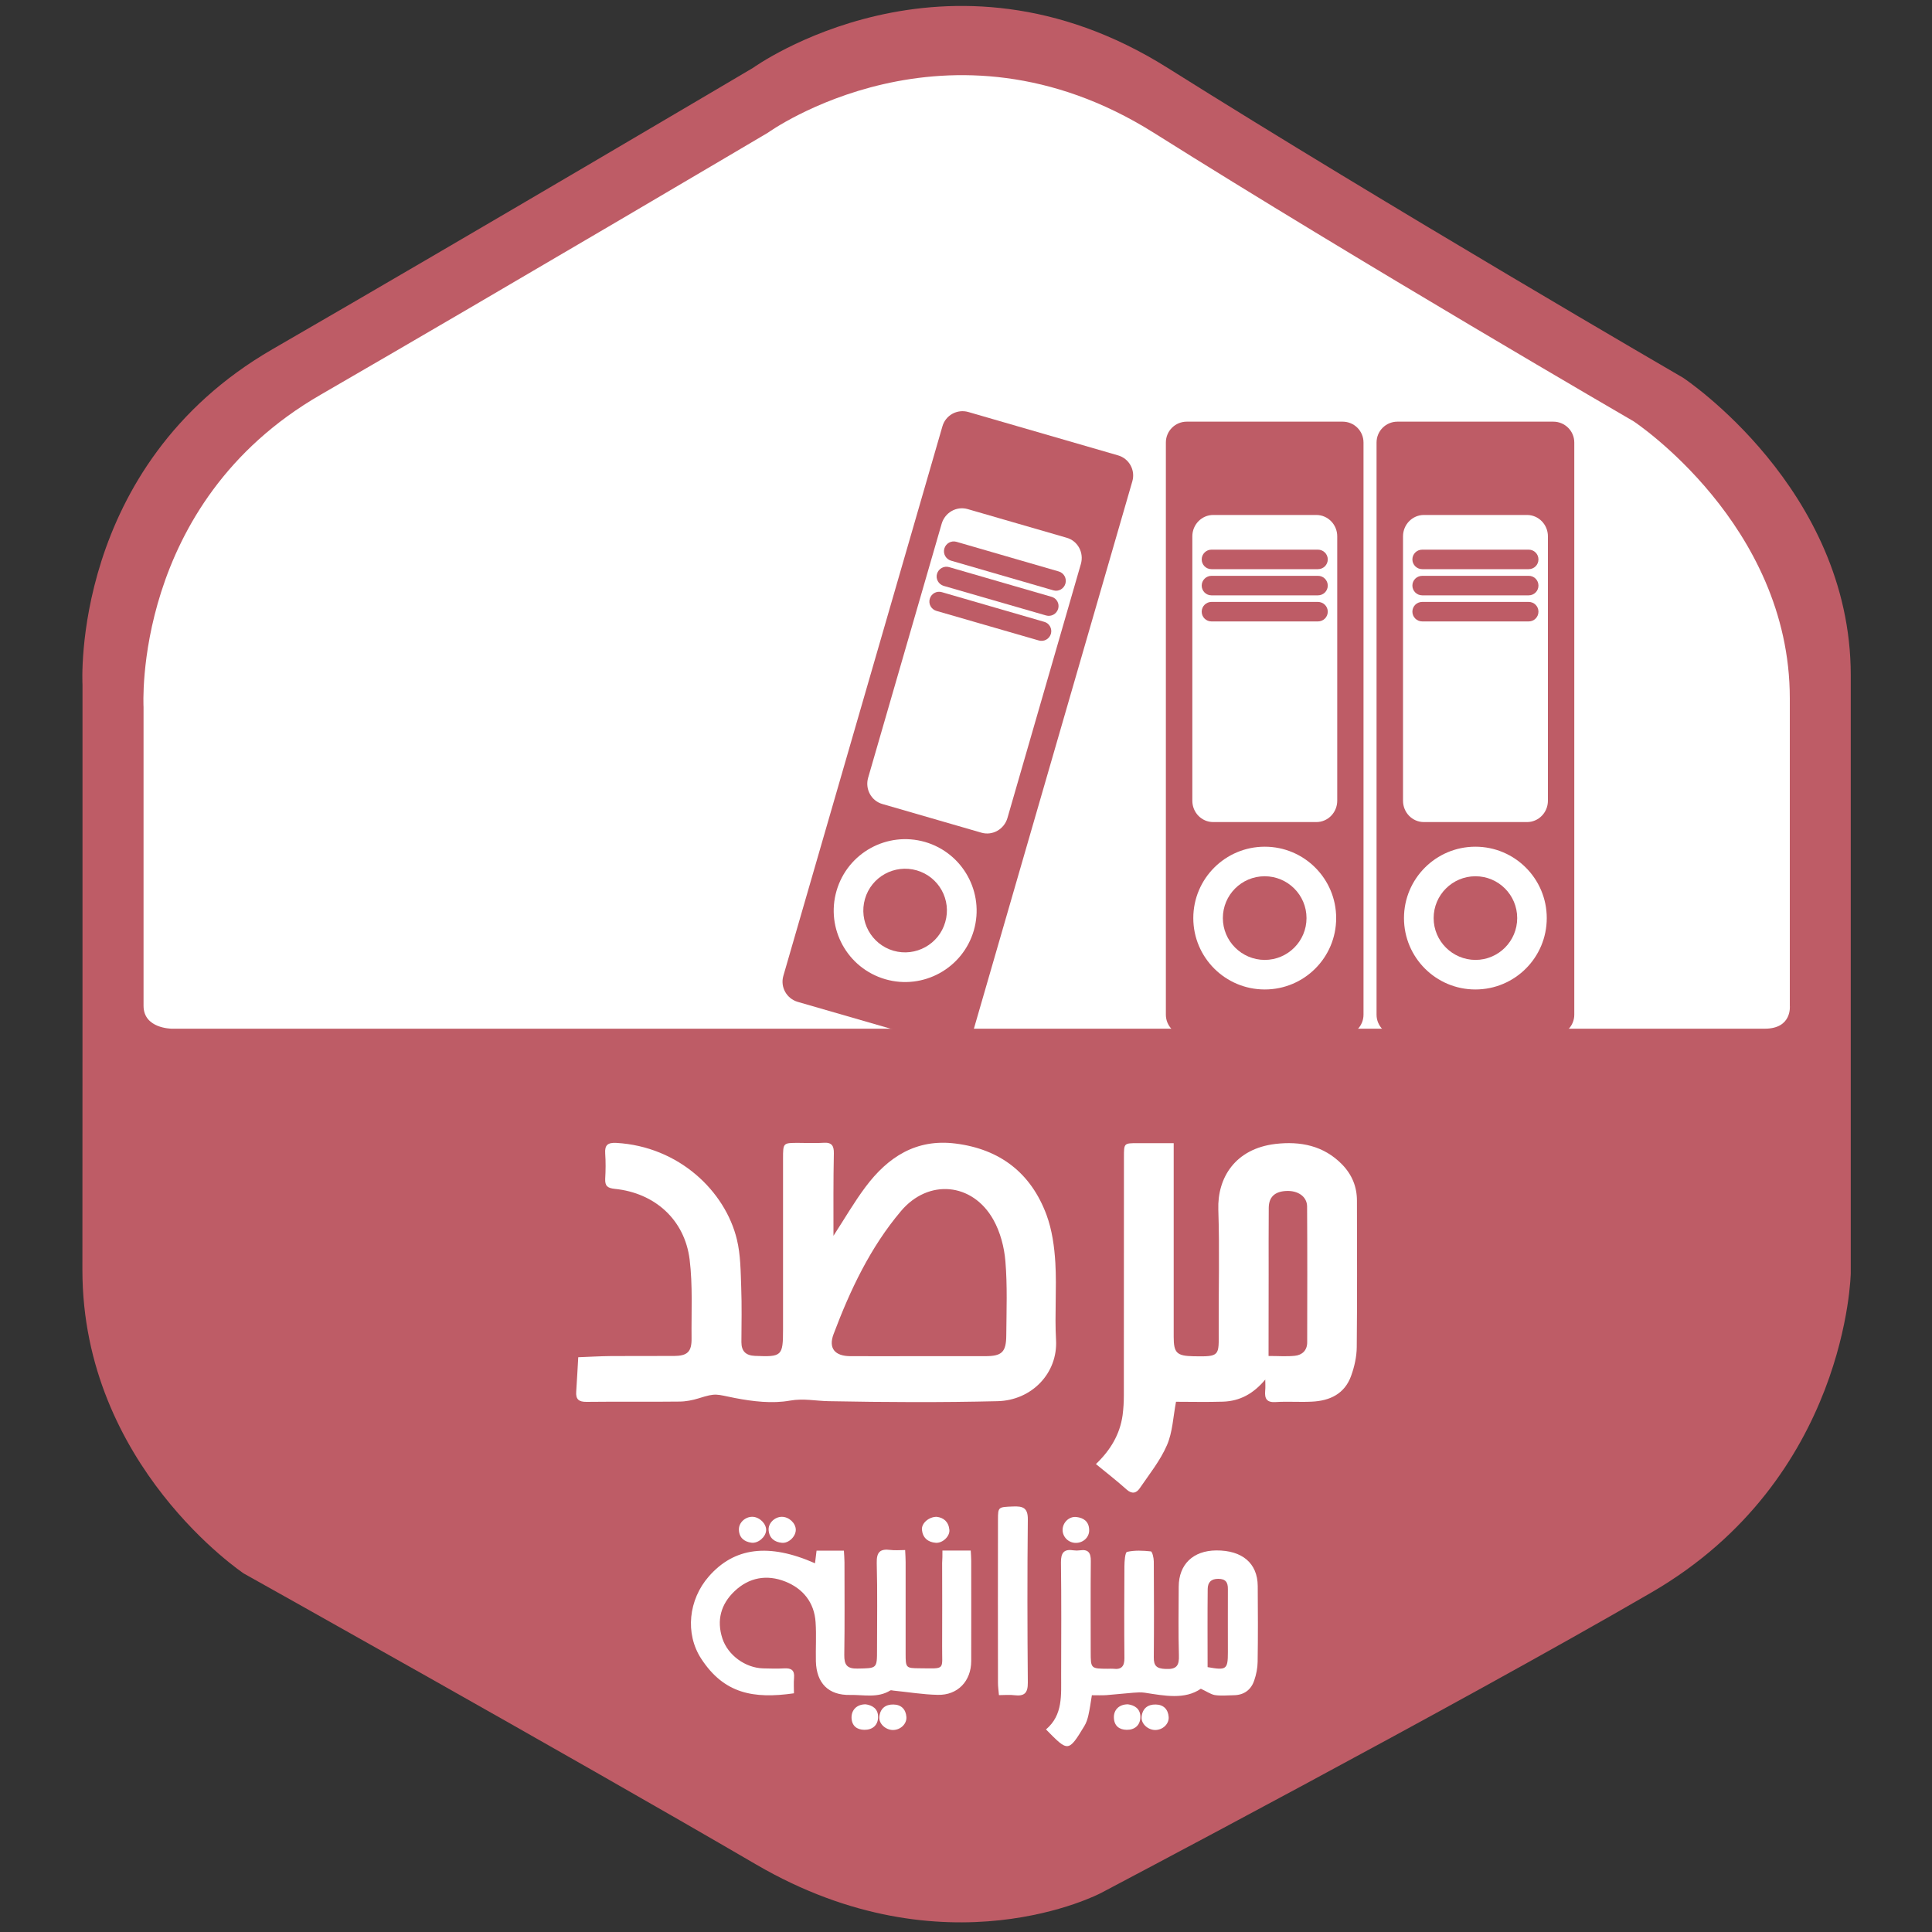
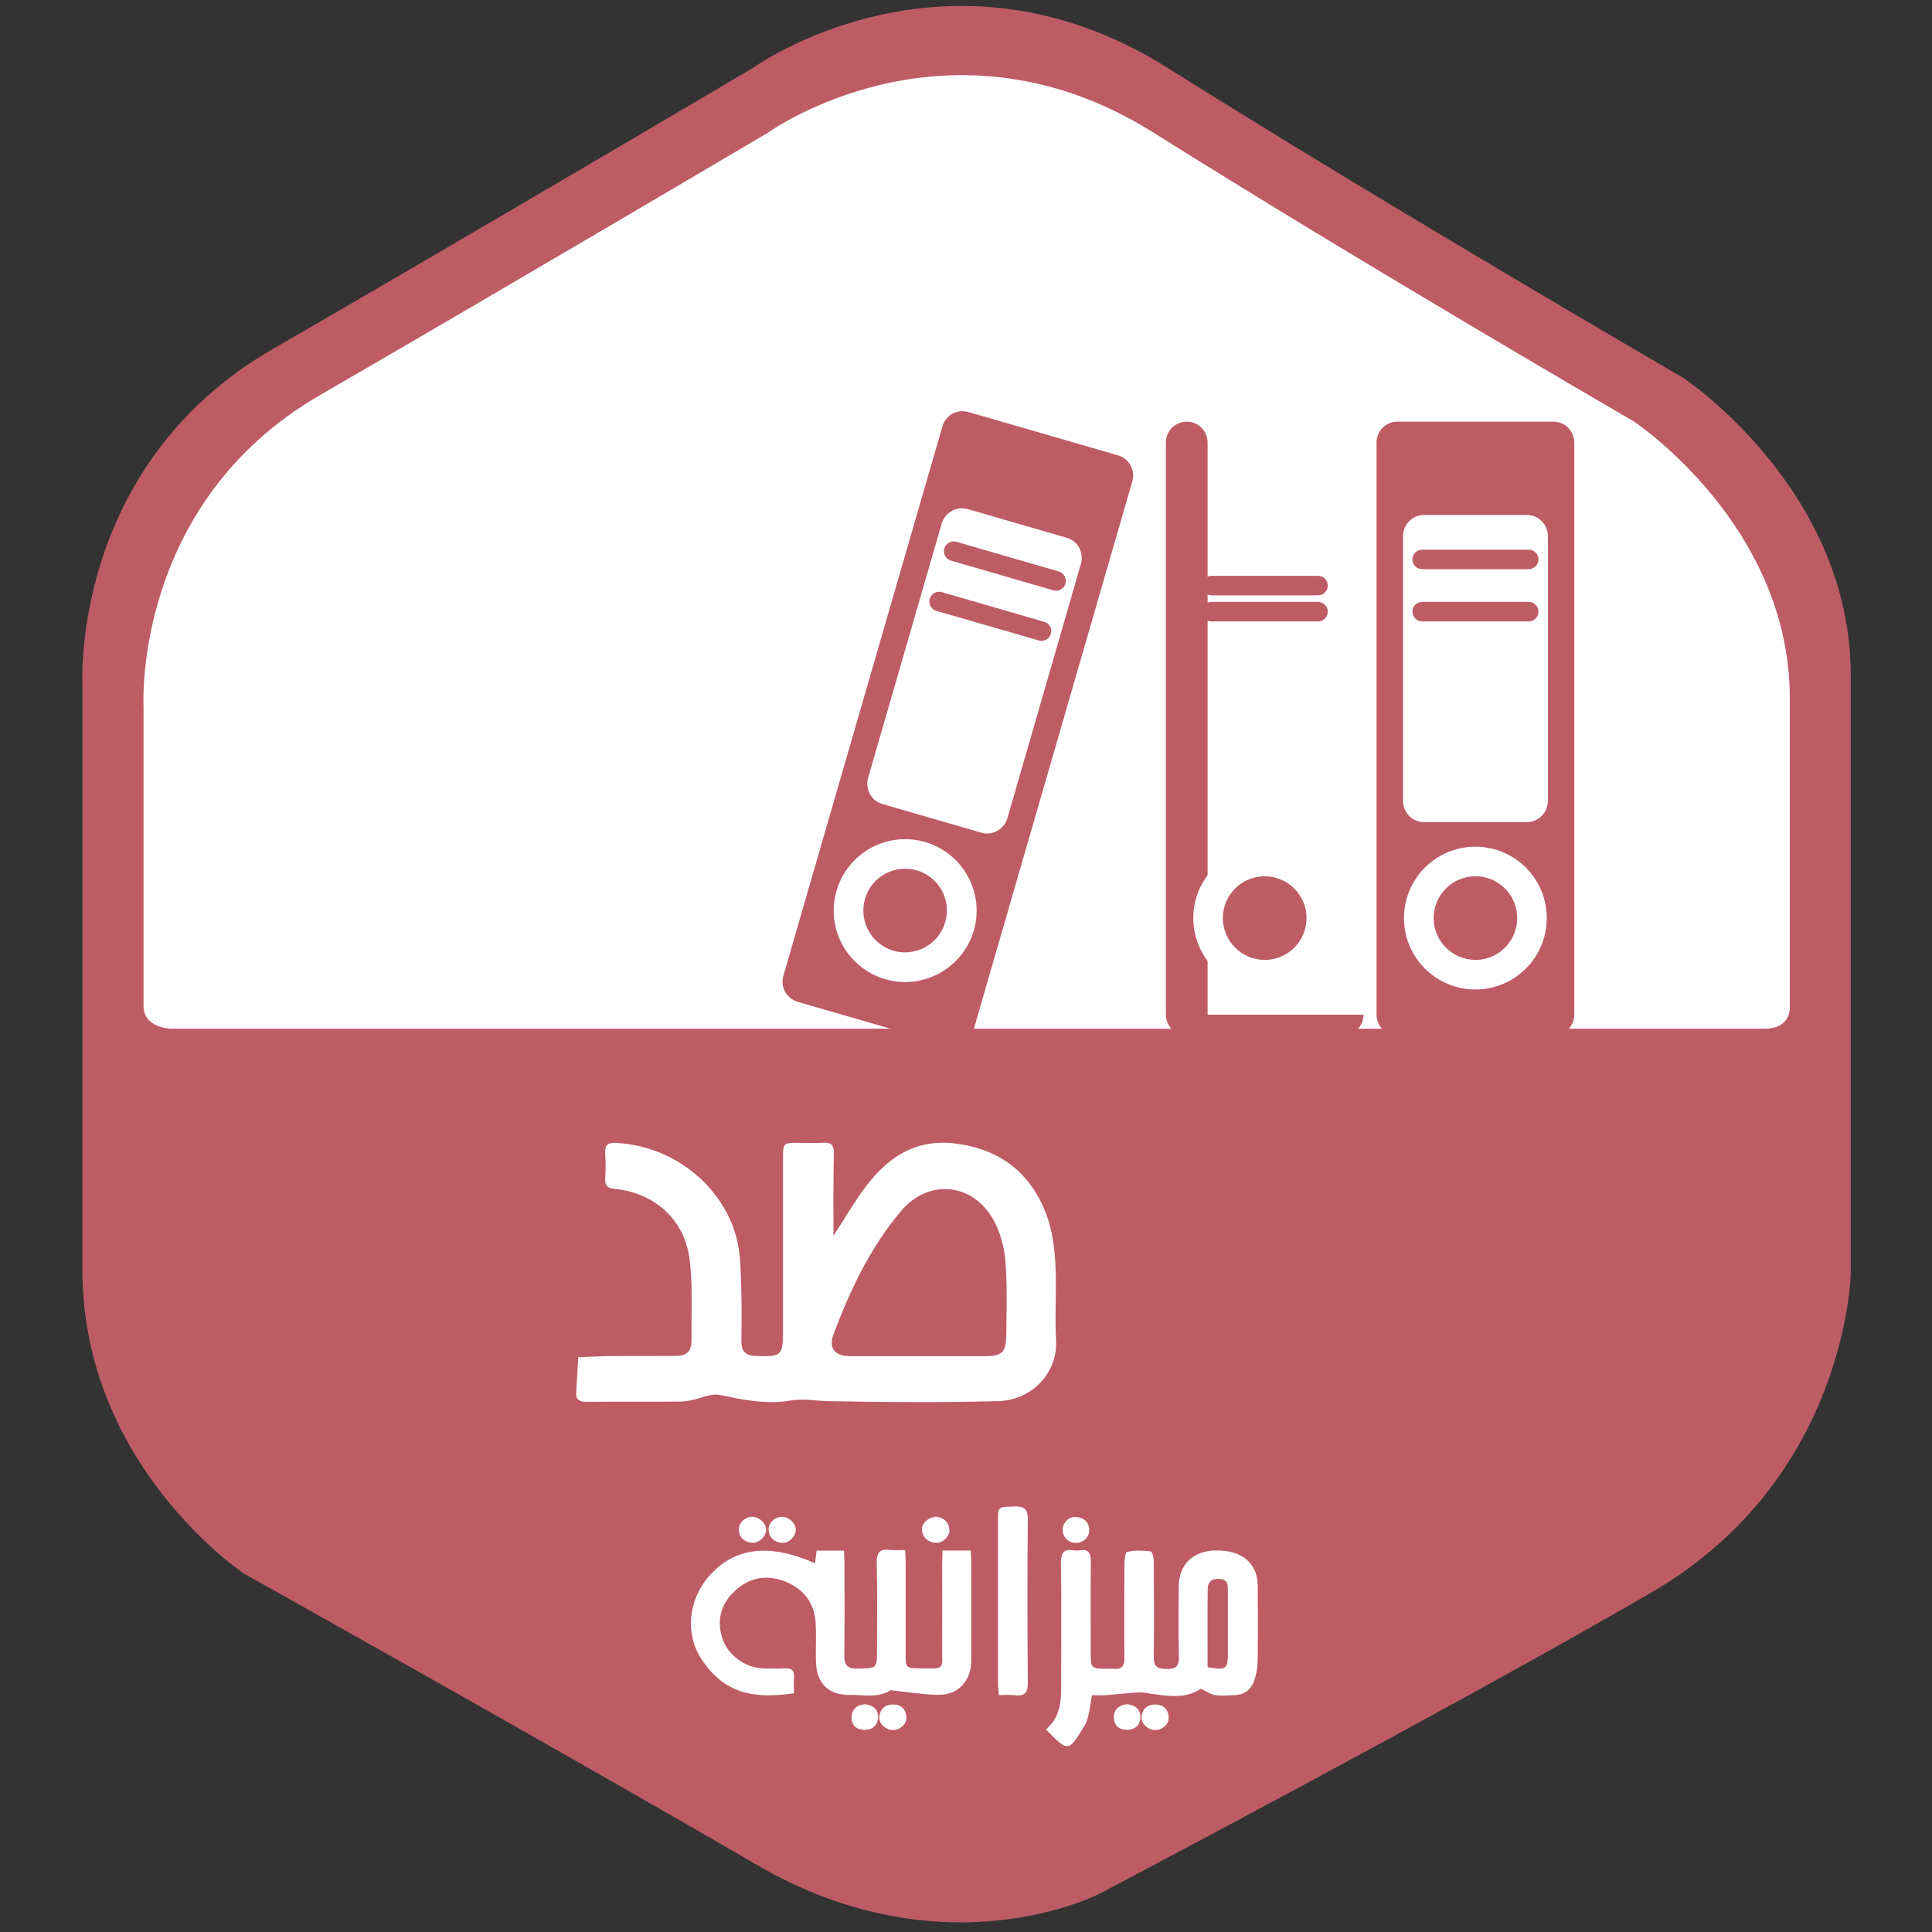
<svg xmlns="http://www.w3.org/2000/svg" version="1.1" id="Layer_1" x="0px" y="0px" viewBox="0 0 200 200" style="enable-background:new 0 0 200 200;" xml:space="preserve">
  <rect x="0" y="0" width="200" height="200" fill="#333333" stroke="none" />
  <style type="text/css">
	.st0{fill:#BE5C66;}
	.st1{fill:#FFFFFF;}
	.st2{fill-rule:evenodd;clip-rule:evenodd;fill:#FFFFFF;}
</style>
  <g>
    <g>
      <path class="st0" d="M8.54,104.93V70.87c0,0-1.31-22.59,19.65-34.71C49.15,24.05,77.96,7.02,77.96,7.02s19.97-14.41,42.9,0    c22.92,14.41,53.38,32.09,53.38,32.09s17.35,11.47,17.35,30.79v61.88c0,0-0.32,21.28-20.63,33.07    c-20.3,11.79-56.98,31.11-56.98,31.11s-16.04,8.51-35.69-2.94c-19.65-11.46-53.05-30.13-53.05-30.13S8.53,151.75,8.53,131.46    C8.53,111.15,8.54,104.93,8.54,104.93" />
      <path class="st1" d="M14.86,104.12c0-1.23,0-30.93,0-30.93s-1.22-21.03,18.3-32.31C52.66,29.6,79.49,13.74,79.49,13.74    s18.59-13.41,39.94,0c21.33,13.42,49.69,29.88,49.69,29.88s16.16,10.67,16.16,28.66v31.84c0,0,0.26,2.37-2.59,2.37H17.74    C17.74,106.48,14.86,106.48,14.86,104.12" />
      <g>
-         <path class="st0" d="M141.15,105.04c0,1.19-0.97,2.16-2.16,2.16h-16.14c-1.19,0-2.16-0.97-2.16-2.16V45.81     c0-1.2,0.97-2.16,2.16-2.16h16.14c1.2,0,2.16,0.97,2.16,2.16V105.04z" />
-         <path class="st1" d="M138.43,82.89c0,1.22-0.97,2.21-2.16,2.21h-10.68c-1.2,0-2.16-0.99-2.16-2.21V55.52     c0-1.22,0.97-2.21,2.16-2.21h10.68c1.19,0,2.16,0.99,2.16,2.21V82.89z" />
+         <path class="st0" d="M141.15,105.04c0,1.19-0.97,2.16-2.16,2.16h-16.14c-1.19,0-2.16-0.97-2.16-2.16V45.81     c0-1.2,0.97-2.16,2.16-2.16c1.2,0,2.16,0.97,2.16,2.16V105.04z" />
        <path class="st1" d="M123.53,95.04c0-4.08,3.31-7.39,7.4-7.39c4.08,0,7.39,3.31,7.39,7.39c0,4.09-3.31,7.39-7.39,7.39     C126.84,102.43,123.53,99.12,123.53,95.04z" />
-         <path class="st0" d="M137.45,57.91c0,0.56-0.45,1.01-1.02,1.01h-11.02c-0.56,0-1.01-0.45-1.01-1.01l0,0     c0-0.56,0.46-1.01,1.01-1.01h11.02C136.99,56.9,137.45,57.35,137.45,57.91L137.45,57.91z" />
        <path class="st0" d="M137.45,60.62c0,0.56-0.45,1.01-1.02,1.01h-11.02c-0.56,0-1.01-0.45-1.01-1.01l0,0     c0-0.56,0.46-1.01,1.01-1.01h11.02C136.99,59.6,137.45,60.06,137.45,60.62L137.45,60.62z" />
        <path class="st0" d="M137.45,63.32c0,0.56-0.45,1.01-1.02,1.01h-11.02c-0.56,0-1.01-0.45-1.01-1.01l0,0     c0-0.56,0.46-1.01,1.01-1.01h11.02C136.99,62.31,137.45,62.76,137.45,63.32L137.45,63.32z" />
        <path class="st0" d="M126.59,95.04c0-2.39,1.93-4.33,4.33-4.33c2.39,0,4.33,1.94,4.33,4.33c0,2.39-1.94,4.33-4.33,4.33     C128.53,99.36,126.59,97.42,126.59,95.04z" />
      </g>
      <g>
        <path class="st0" d="M162.97,105.04c0,1.19-0.97,2.16-2.17,2.16h-16.14c-1.19,0-2.16-0.97-2.16-2.16V45.81     c0-1.2,0.97-2.16,2.16-2.16h16.14c1.2,0,2.17,0.97,2.17,2.16V105.04z" />
        <path class="st1" d="M160.24,82.89c0,1.22-0.97,2.21-2.16,2.21H147.4c-1.2,0-2.16-0.99-2.16-2.21V55.52     c0-1.22,0.97-2.21,2.16-2.21h10.68c1.19,0,2.16,0.99,2.16,2.21V82.89z" />
        <path class="st1" d="M145.34,95.04c0-4.08,3.31-7.39,7.39-7.39c4.08,0,7.39,3.31,7.39,7.39c0,4.09-3.31,7.39-7.39,7.39     C148.65,102.43,145.34,99.12,145.34,95.04z" />
        <path class="st0" d="M159.26,57.91c0,0.56-0.45,1.01-1.01,1.01h-11.02c-0.56,0-1.02-0.45-1.02-1.01l0,0     c0-0.56,0.45-1.01,1.02-1.01h11.02C158.81,56.9,159.26,57.35,159.26,57.91L159.26,57.91z" />
-         <path class="st0" d="M159.26,60.62c0,0.56-0.45,1.01-1.01,1.01h-11.02c-0.56,0-1.02-0.45-1.02-1.01l0,0     c0-0.56,0.45-1.01,1.02-1.01h11.02C158.81,59.6,159.26,60.06,159.26,60.62L159.26,60.62z" />
        <path class="st0" d="M159.26,63.32c0,0.56-0.45,1.01-1.01,1.01h-11.02c-0.56,0-1.02-0.45-1.02-1.01l0,0     c0-0.56,0.45-1.01,1.02-1.01h11.02C158.81,62.31,159.26,62.76,159.26,63.32L159.26,63.32z" />
        <path class="st0" d="M148.41,95.04c0-2.39,1.94-4.33,4.33-4.33c2.39,0,4.32,1.94,4.32,4.33c0,2.39-1.94,4.33-4.32,4.33     C150.35,99.36,148.41,97.42,148.41,95.04z" />
      </g>
      <g>
        <path class="st0" d="M100.75,106.72c-0.33,1.14-1.53,1.81-2.68,1.47l-15.5-4.48c-1.14-0.34-1.81-1.53-1.48-2.68l16.47-56.9     c0.33-1.15,1.53-1.81,2.68-1.48l15.5,4.49c1.15,0.33,1.81,1.53,1.48,2.68L100.75,106.72z" />
        <path class="st1" d="M104.29,84.68c-0.34,1.17-1.55,1.85-2.69,1.52l-10.26-2.97c-1.15-0.33-1.81-1.55-1.47-2.72l7.61-26.29     c0.34-1.17,1.54-1.85,2.69-1.52l10.26,2.97c1.15,0.33,1.8,1.55,1.46,2.72L104.29,84.68z" />
        <path class="st1" d="M86.6,92.21c1.14-3.92,5.23-6.18,9.16-5.05c3.92,1.14,6.18,5.24,5.05,9.16c-1.14,3.92-5.24,6.18-9.16,5.05     C87.72,100.23,85.46,96.13,86.6,92.21z" />
        <path class="st0" d="M110.29,60.42c-0.16,0.54-0.72,0.85-1.25,0.69l-10.59-3.07c-0.54-0.16-0.85-0.72-0.69-1.26l0,0     c0.16-0.54,0.72-0.85,1.26-0.69l10.59,3.07C110.14,59.32,110.45,59.88,110.29,60.42L110.29,60.42z" />
-         <path class="st0" d="M109.54,63.02c-0.16,0.54-0.72,0.85-1.26,0.69l-10.59-3.06c-0.53-0.16-0.85-0.72-0.69-1.25l0,0     c0.16-0.54,0.72-0.85,1.26-0.69l10.59,3.07C109.38,61.92,109.7,62.48,109.54,63.02L109.54,63.02z" />
        <path class="st0" d="M108.79,65.61c-0.16,0.54-0.72,0.85-1.26,0.69l-10.59-3.06c-0.54-0.16-0.85-0.72-0.69-1.25l0,0     c0.15-0.54,0.72-0.85,1.25-0.69l10.59,3.07C108.63,64.51,108.94,65.08,108.79,65.61L108.79,65.61z" />
        <path class="st0" d="M89.54,93.06c0.66-2.3,3.06-3.62,5.36-2.96c2.3,0.67,3.62,3.06,2.95,5.36c-0.66,2.29-3.06,3.62-5.36,2.96     C90.2,97.75,88.88,95.36,89.54,93.06z" />
      </g>
    </g>
    <g>
      <path class="st2" d="M86.28,127.93c1.17-1.8,2.15-3.5,3.32-5.06c2.31-3.09,5.24-5.01,9.32-4.49c4.61,0.58,7.8,3.05,9.41,7.37    c0.58,1.57,0.82,3.31,0.92,4.99c0.15,2.65-0.08,5.32,0.07,7.96c0.2,3.45-2.52,6.27-6.06,6.35c-5.82,0.14-11.64,0.11-17.46,0    c-1.34-0.02-2.59-0.31-4.02-0.06c-1.83,0.33-3.85,0.09-5.71-0.27c-1.95-0.38-1.91-0.55-3.73,0.03c-0.65,0.2-1.35,0.34-2.02,0.34    c-3.2,0.04-6.4-0.01-9.6,0.03c-0.81,0.01-1.13-0.27-1.07-1.06c0.08-1.19,0.14-2.37,0.21-3.56c1.12-0.04,2.24-0.11,3.36-0.12    c2.18-0.02,4.36,0,6.55-0.01c1.39-0.01,1.84-0.43,1.82-1.83c-0.03-2.72,0.13-5.47-0.2-8.16c-0.52-4.13-3.61-6.89-7.75-7.31    c-0.76-0.08-1.02-0.3-0.99-1.04c0.05-0.87,0.06-1.75,0-2.62c-0.06-0.86,0.25-1.14,1.13-1.1c6.53,0.37,11.3,5.03,12.5,9.99    c0.39,1.6,0.39,3.3,0.45,4.96c0.07,1.89,0.03,3.78,0.02,5.68c0,0.95,0.47,1.38,1.4,1.42c2.79,0.12,2.91,0.02,2.91-2.74    c0-5.89,0-11.78,0-17.68c0-1.63,0-1.63,1.58-1.63c0.87,0,1.75,0.05,2.62-0.01c0.85-0.06,1.07,0.32,1.06,1.08    C86.26,122.21,86.28,125.01,86.28,127.93z M94.99,140.39c2.33,0,4.66,0,6.99,0c1.74,0,2.18-0.41,2.19-2.18    c0.02-2.55,0.12-5.1-0.09-7.63c-0.12-1.47-0.53-3.04-1.25-4.32c-2.16-3.85-6.73-4.25-9.56-0.89c-3.18,3.76-5.26,8.17-6.98,12.74    c-0.55,1.46,0.13,2.27,1.73,2.28C90.33,140.4,92.66,140.39,94.99,140.39z" />
-       <path class="st2" d="M130.98,142.81c-1.2,1.44-2.61,2.24-4.4,2.29c-1.66,0.05-3.33,0.01-4.84,0.01c-0.3,1.57-0.35,3.15-0.94,4.5    c-0.69,1.59-1.83,3.01-2.82,4.46c-0.35,0.51-0.8,0.62-1.36,0.12c-0.99-0.89-2.05-1.71-3.17-2.63c1.51-1.45,2.48-3.07,2.76-5.05    c0.09-0.68,0.13-1.37,0.13-2.06c0.01-8.22,0-16.44,0.01-24.66c0-1.45,0-1.45,1.41-1.45c1.19,0,2.38,0,3.74,0c0,0.54,0,0.96,0,1.38    c0,6.22,0,12.44,0,18.66c0,1.69,0.32,1.98,2.05,2.02c2.76,0.05,2.62-0.03,2.61-2.63c-0.02-4.18,0.1-8.37-0.04-12.55    c-0.11-3.27,1.72-6.3,5.91-6.8c2.57-0.3,5,0.16,6.92,2.14c1.01,1.05,1.52,2.29,1.52,3.73c0.01,5.06,0.03,10.11-0.02,15.17    c-0.01,0.99-0.24,2.02-0.58,2.96c-0.67,1.88-2.22,2.6-4.1,2.68c-1.24,0.06-2.48-0.04-3.71,0.04c-0.91,0.06-1.16-0.33-1.09-1.15    C131.01,143.6,130.98,143.2,130.98,142.81z M131.32,140.37c1.01,0,1.88,0.07,2.73-0.02c0.75-0.08,1.27-0.56,1.27-1.39    c0.01-4.69,0.02-9.38-0.01-14.07c-0.01-1.03-0.96-1.67-2.18-1.6c-1.17,0.06-1.78,0.63-1.79,1.74c-0.02,2.29-0.01,4.58-0.01,6.87    C131.32,134.68,131.32,137.43,131.32,140.37z" />
      <path class="st2" d="M97.56,160.51c1.07,0,1.93,0,2.93,0c0.02,0.37,0.05,0.71,0.05,1.06c0,3.46,0.01,6.91,0,10.37    c0,2.08-1.39,3.56-3.46,3.51c-1.54-0.03-3.07-0.29-4.6-0.44c-0.1-0.01-0.24-0.06-0.31-0.02c-1.31,0.82-2.77,0.44-4.16,0.47    c-2.24,0.05-3.49-1.21-3.55-3.48c-0.03-1.35,0.06-2.7-0.03-4.04c-0.13-2.05-1.3-3.49-3.14-4.22c-1.89-0.75-3.75-0.44-5.26,1.01    c-1.41,1.34-1.86,3.01-1.25,4.88c0.57,1.74,2.38,3.05,4.22,3.1c0.73,0.02,1.46,0.04,2.18,0c0.73-0.04,1.09,0.18,1.02,0.98    c-0.05,0.53-0.01,1.08-0.01,1.6c-4.19,0.6-7.24,0.04-9.6-3.58c-1.7-2.61-1.31-6.12,0.78-8.51c2.63-3.02,6.22-3.48,11-1.37    c0.05-0.43,0.1-0.84,0.16-1.31c0.93,0,1.83,0,2.83,0c0.02,0.42,0.06,0.8,0.06,1.19c0,3.2,0.03,6.41-0.02,9.61    c-0.01,1.02,0.27,1.43,1.36,1.41c2.03-0.04,2.03,0.02,2.03-1.97c0-2.98,0.05-5.97-0.03-8.95c-0.03-1.15,0.35-1.5,1.42-1.36    c0.46,0.06,0.94,0.01,1.52,0.01c0.02,0.46,0.05,0.85,0.05,1.23c0,3.17,0,6.33,0,9.5c0,1.47,0.03,1.5,1.44,1.51    c2.77,0.02,2.31,0.24,2.34-2.28c0.02-2.88,0-5.75,0-8.62C97.56,161.41,97.56,161.02,97.56,160.51z" />
      <path class="st2" d="M124.31,174.82c-1.66,1.14-3.73,0.73-5.8,0.41c-0.39-0.06-0.8-0.03-1.19,0c-0.93,0.07-1.86,0.18-2.79,0.25    c-0.47,0.03-0.94,0.01-1.5,0.01c-0.12,0.73-0.21,1.41-0.36,2.07c-0.09,0.39-0.21,0.78-0.42,1.12c-1.67,2.76-1.69,2.66-3.97,0.35    c1.78-1.5,1.56-3.58,1.57-5.61c0.01-3.89,0.03-7.79-0.02-11.68c-0.01-1.01,0.32-1.41,1.31-1.25c0.21,0.03,0.44,0.03,0.65,0    c0.87-0.13,1.14,0.26,1.13,1.1c-0.03,3.13-0.01,6.26-0.01,9.39c0,1.76,0,1.76,1.8,1.77c0.18,0,0.36-0.02,0.54,0    c0.86,0.11,1.16-0.28,1.15-1.12c-0.03-3.16-0.02-6.33,0-9.49c0-0.52,0.07-1.44,0.27-1.49c0.79-0.18,1.65-0.14,2.47-0.05    c0.14,0.02,0.3,0.67,0.3,1.04c0.02,3.31,0.03,6.62,0,9.93c-0.01,0.89,0.3,1.16,1.21,1.2c1.16,0.06,1.43-0.35,1.39-1.43    c-0.07-2.36-0.03-4.73-0.02-7.09c0.01-2.31,1.49-3.73,3.88-3.75c2.69-0.02,4.28,1.32,4.3,3.68c0.02,2.62,0.03,5.24-0.01,7.86    c-0.01,0.64-0.14,1.3-0.35,1.91c-0.33,0.99-1.07,1.53-2.14,1.54c-0.66,0.01-1.32,0.08-1.96-0.02    C125.3,175.38,124.89,175.08,124.31,174.82z M125.01,172.58c1.95,0.35,2.1,0.24,2.1-1.54c0-2.18-0.01-4.35,0-6.53    c0.01-0.7-0.22-1.07-1-1.07c-0.76,0-1.08,0.38-1.09,1.05C124.99,167.16,125.01,169.84,125.01,172.58z" />
      <path class="st2" d="M103.41,175.48c-0.04-0.48-0.1-0.87-0.1-1.26c-0.01-5.63-0.01-11.27,0-16.9c0-1.34,0.03-1.31,1.57-1.37    c0.99-0.04,1.53,0.12,1.52,1.33c-0.06,5.63-0.05,11.26,0,16.9c0.01,1.08-0.35,1.43-1.38,1.31    C104.52,175.42,104.01,175.48,103.41,175.48z" />
      <path class="st2" d="M96.96,157.02c0.72,0.08,1.24,0.51,1.32,1.35c0.06,0.67-0.7,1.39-1.41,1.34c-0.81-0.06-1.35-0.52-1.43-1.34    C95.37,157.7,96.14,157.02,96.96,157.02z" />
      <path class="st2" d="M77.92,157.02c0.73,0.03,1.43,0.74,1.39,1.41c-0.04,0.67-0.82,1.36-1.52,1.27c-0.76-0.1-1.28-0.53-1.3-1.35    C76.47,157.61,77.17,156.99,77.92,157.02z" />
      <path class="st2" d="M92.43,179.09c-0.76-0.01-1.47-0.66-1.4-1.36c0.08-0.86,0.63-1.3,1.46-1.28c0.79,0.01,1.28,0.48,1.34,1.29    C93.88,178.47,93.21,179.09,92.43,179.09z" />
      <path class="st2" d="M80.94,157.02c0.74,0,1.44,0.66,1.44,1.35c0,0.68-0.73,1.41-1.44,1.34c-0.76-0.07-1.3-0.48-1.37-1.29    C79.5,157.69,80.19,157.02,80.94,157.02z" />
      <path class="st2" d="M89.61,176.43c0.67,0.09,1.3,0.44,1.29,1.32c-0.01,0.86-0.6,1.33-1.42,1.32c-0.76-0.01-1.3-0.39-1.33-1.25    C88.14,177.01,88.69,176.43,89.61,176.43z" />
      <path class="st2" d="M119.58,179.09c-0.76-0.01-1.47-0.66-1.4-1.36c0.08-0.86,0.63-1.3,1.46-1.28c0.79,0.01,1.28,0.48,1.34,1.29    C121.03,178.47,120.36,179.09,119.58,179.09z" />
      <path class="st2" d="M116.76,176.43c0.67,0.09,1.3,0.44,1.29,1.32c-0.01,0.86-0.6,1.33-1.41,1.32c-0.76-0.01-1.3-0.39-1.33-1.25    C115.28,177.01,115.84,176.43,116.76,176.43z" />
      <path class="st2" d="M111.39,159.72c-0.77,0.01-1.4-0.61-1.39-1.36c0.01-0.75,0.67-1.4,1.42-1.32c0.75,0.08,1.3,0.46,1.33,1.31    C112.79,159.1,112.17,159.71,111.39,159.72z" />
    </g>
  </g>
</svg>